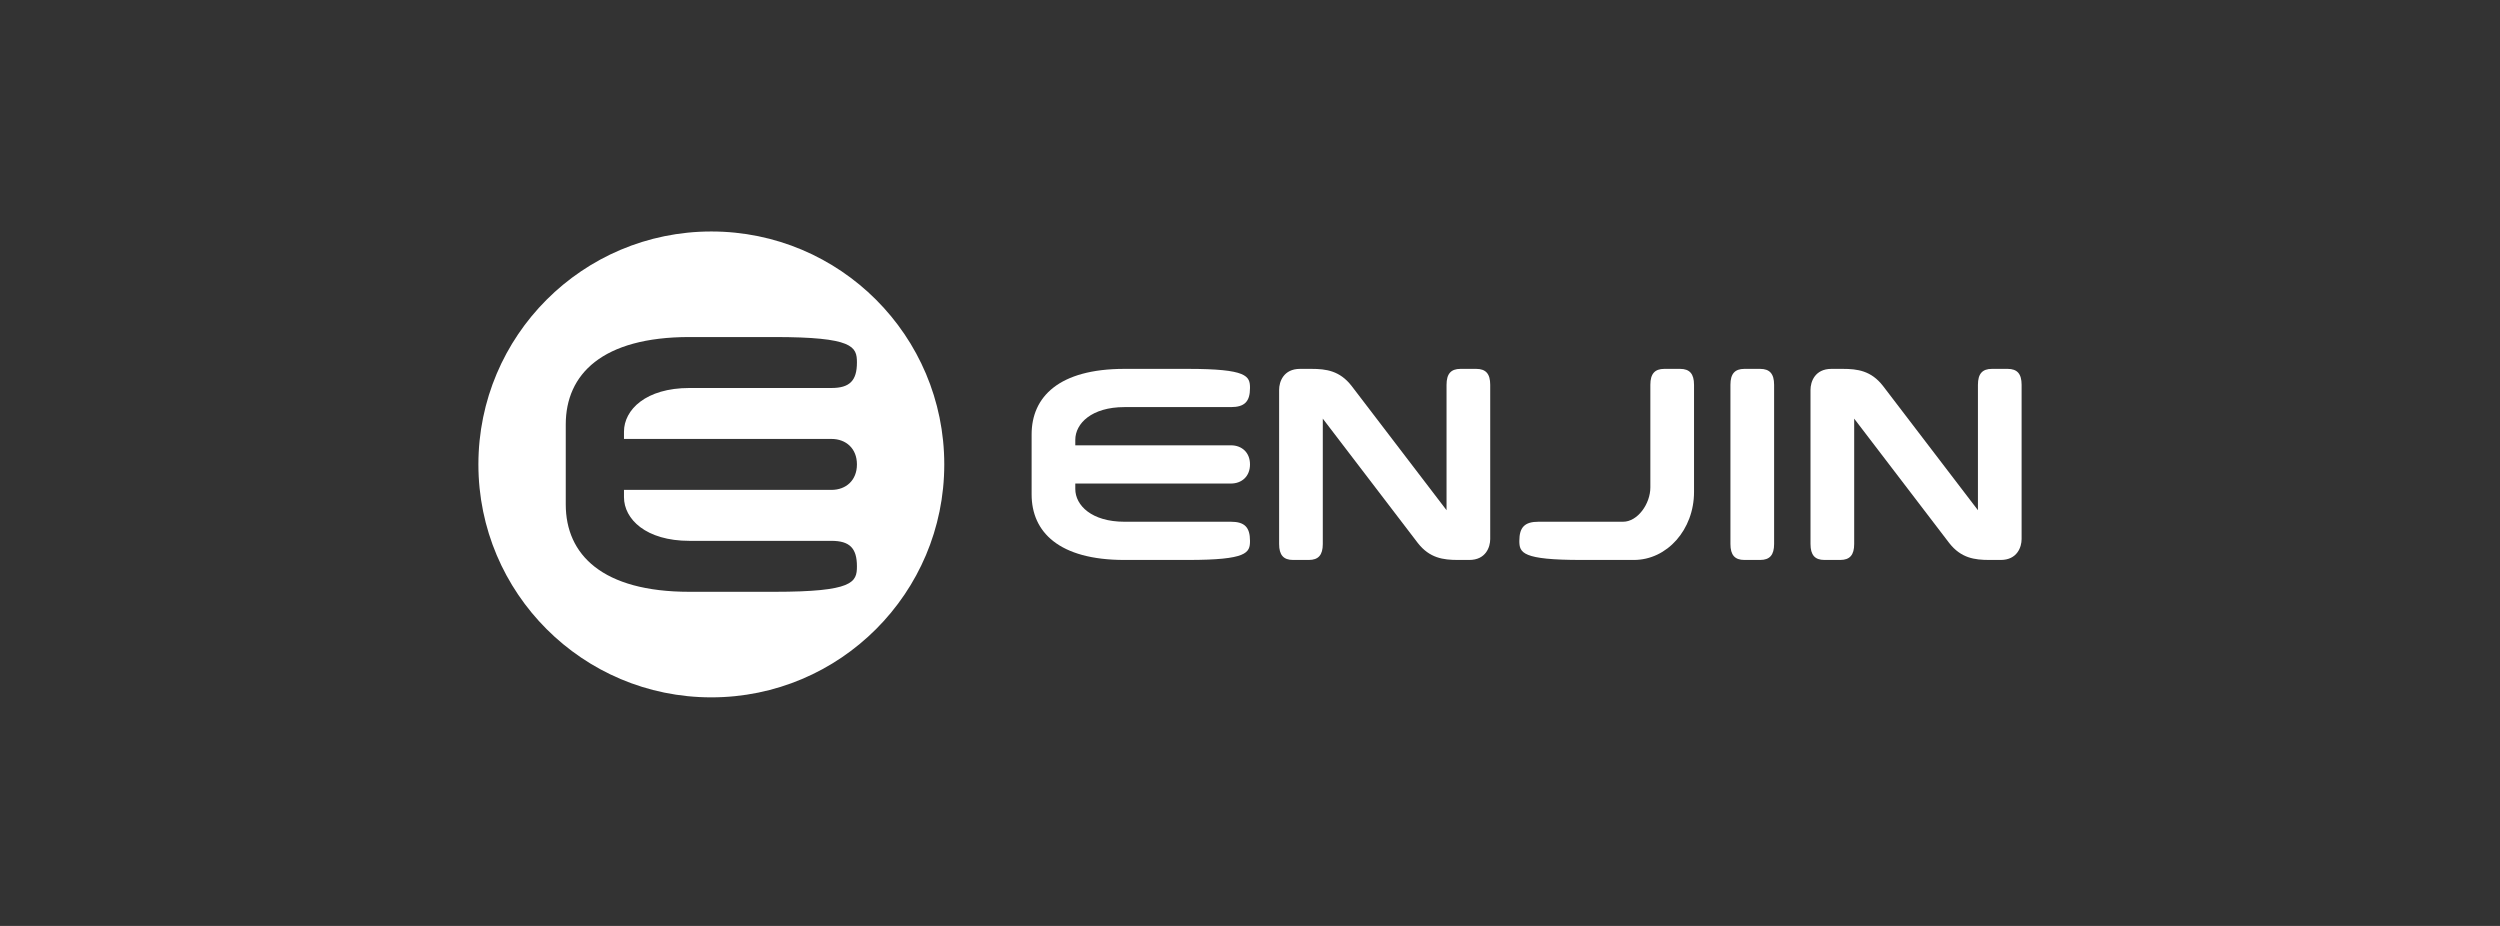
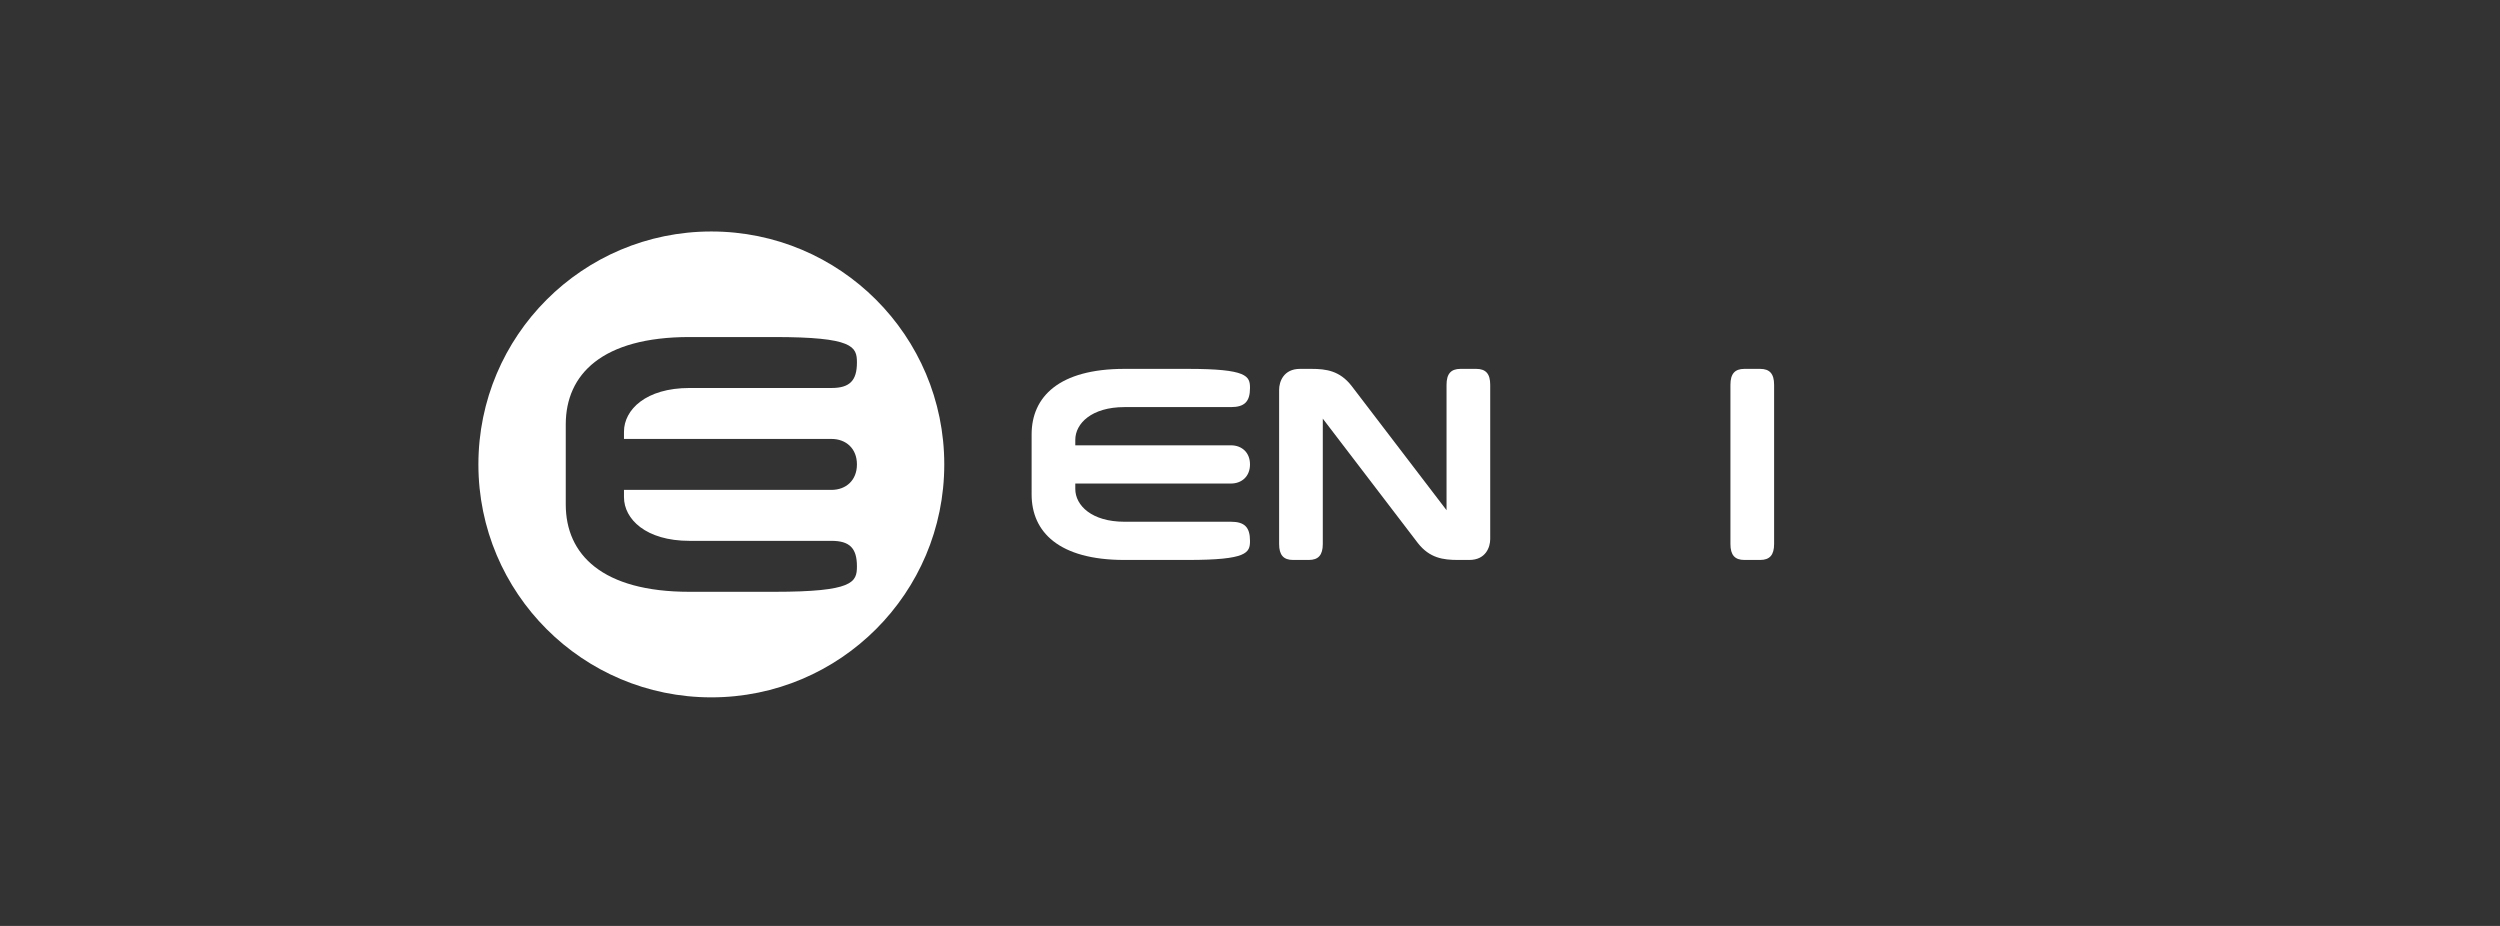
<svg xmlns="http://www.w3.org/2000/svg" width="162" height="60" viewBox="0 0 162 60" fill="none">
  <rect x="0" y="0" width="162" height="60" fill="#333333" stroke="none" />
  <path fill-rule="evenodd" clip-rule="evenodd" d="M31 30.094C31 21.758 37.758 15 46.094 15C54.431 15 61.189 21.758 61.189 30.094C61.189 38.431 54.431 45.189 46.094 45.189C37.758 45.189 31 38.431 31 30.094ZM44.679 21.84C39.019 21.84 36.661 24.258 36.661 27.5V32.689C36.661 35.931 39.019 38.349 44.679 38.349H50.163C55.293 38.349 55.529 37.73 55.529 36.698C55.529 35.519 55.057 35.047 53.878 35.047H44.679C41.849 35.047 40.434 33.635 40.434 32.217V31.745H53.878C54.821 31.745 55.529 31.126 55.529 30.094C55.529 29.062 54.821 28.443 53.878 28.443H40.434V27.972C40.434 26.553 41.849 25.142 44.679 25.142H53.878C55.057 25.142 55.529 24.67 55.529 23.491C55.529 22.459 55.293 21.84 50.163 21.84H44.679Z" fill="white" />
  <path d="M112.132 24.935C112.132 24.226 112.414 23.903 113.036 23.903H114.058C114.68 23.903 114.962 24.226 114.962 24.935V35.254C114.962 35.963 114.68 36.285 114.058 36.285H113.036C112.414 36.285 112.132 35.963 112.132 35.254V24.935Z" fill="white" />
  <path d="M91.876 35.189C92.64 36.166 93.521 36.285 94.475 36.285H95.21C96.284 36.285 96.566 35.447 96.566 34.931V24.935C96.566 24.226 96.284 23.903 95.662 23.903H94.64C94.018 23.903 93.736 24.226 93.736 24.935V33.061L87.577 25C86.813 24.022 85.932 23.903 84.977 23.903H84.242C83.169 23.903 82.887 24.742 82.887 25.258V35.254C82.887 35.963 83.169 36.285 83.791 36.285H84.813C85.434 36.285 85.717 35.963 85.717 35.254V27.128L91.876 35.189Z" fill="white" />
-   <path d="M128.909 36.285C127.955 36.285 127.074 36.166 126.31 35.189L120.151 27.128V35.254C120.151 35.963 119.869 36.285 119.247 36.285H118.225C117.603 36.285 117.321 35.963 117.321 35.254V25.258C117.321 24.742 117.603 23.903 118.676 23.903H119.412C120.366 23.903 121.247 24.022 122.011 25L128.17 33.061V24.935C128.17 24.226 128.452 23.903 129.074 23.903H130.096C130.718 23.903 131 24.226 131 24.935V34.931C131 35.447 130.718 36.285 129.645 36.285H128.909Z" fill="white" />
  <path d="M72.863 23.903C68.618 23.903 66.849 25.717 66.849 28.149V32.04C66.849 34.471 68.618 36.285 72.863 36.285H76.976C80.823 36.285 81 35.821 81 35.047C81 34.163 80.646 33.809 79.762 33.809H72.863C70.741 33.809 69.679 32.75 69.679 31.686V31.333H79.762C80.469 31.333 81 30.868 81 30.094C81 29.32 80.469 28.856 79.762 28.856H69.679V28.502C69.679 27.439 70.741 26.38 72.863 26.38H79.762C80.646 26.38 81 26.026 81 25.142C81 24.368 80.823 23.903 76.976 23.903H72.863Z" fill="white" />
-   <path d="M106.943 24.935V31.584C106.943 32.648 106.119 33.809 105.174 33.809H99.691C98.806 33.809 98.453 34.163 98.453 35.047C98.453 35.821 98.629 36.285 102.477 36.285H105.875C108.033 36.285 109.773 34.314 109.773 31.883V24.935C109.773 24.226 109.491 23.903 108.87 23.903H107.847C107.226 23.903 106.943 24.226 106.943 24.935Z" fill="white" />
</svg>